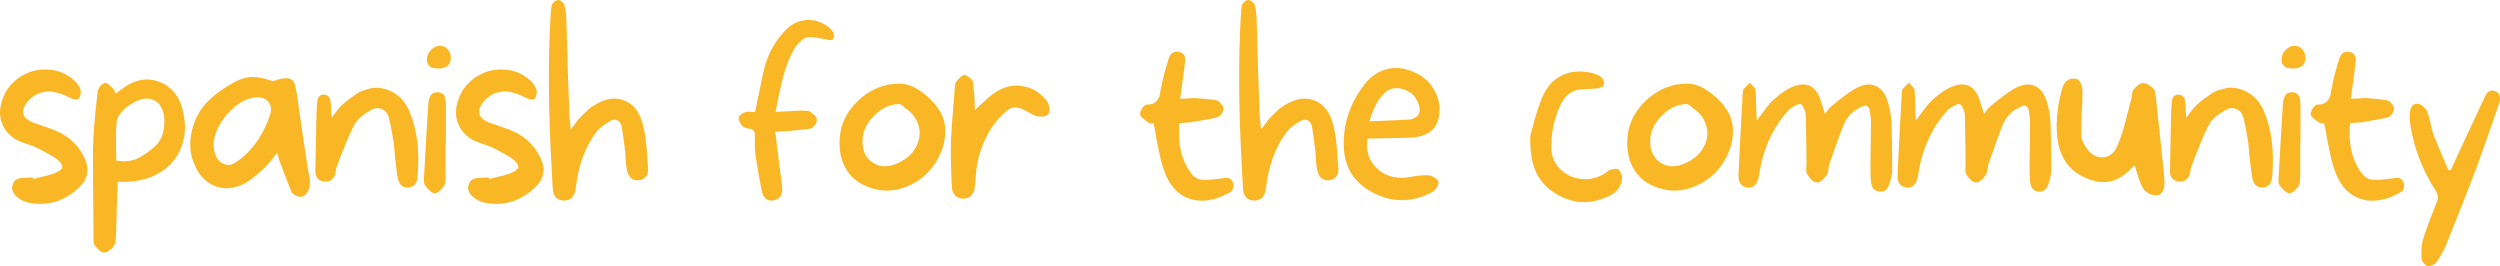
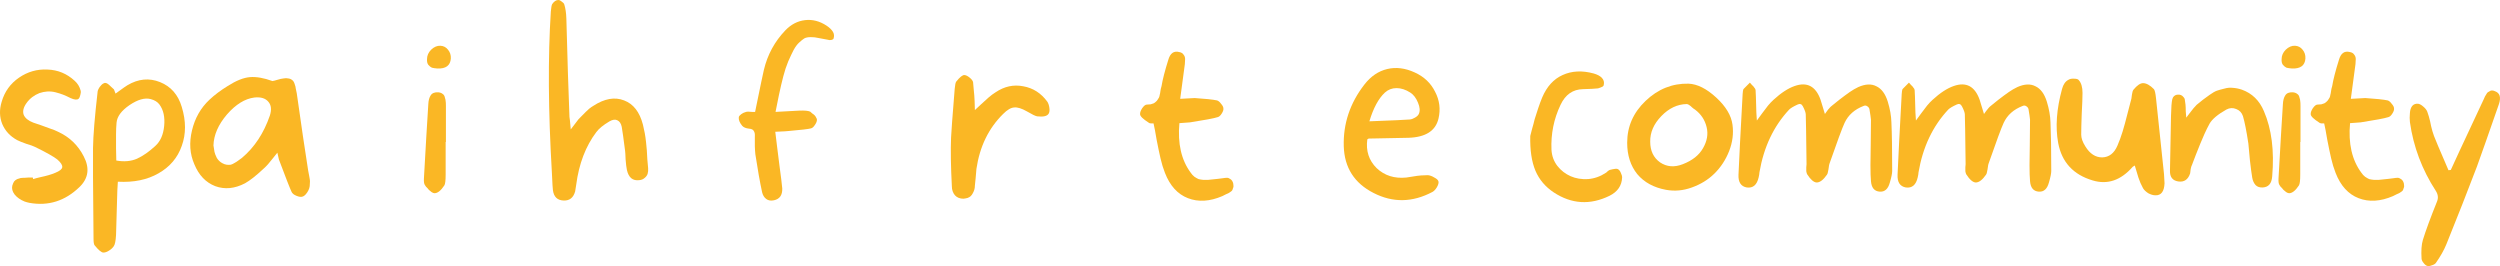
<svg xmlns="http://www.w3.org/2000/svg" width="451" height="48" viewBox="0 0 451 48" fill="none">
  <path d="M15.102 28.206C16.222 30.344 15.957 32.199 14.308 33.771C11.725 36.255 8.738 37.199 5.346 36.601C5.035 36.538 4.739 36.46 4.459 36.365C3.681 36.051 3.075 35.627 2.639 35.092C2.234 34.557 2.094 34.023 2.219 33.488C2.312 33.174 2.421 32.922 2.545 32.734C2.701 32.545 2.888 32.404 3.106 32.309C3.355 32.215 3.557 32.152 3.712 32.12C3.899 32.089 4.148 32.073 4.459 32.073C4.802 32.042 5.035 32.026 5.159 32.026C5.191 32.026 5.439 32.026 5.906 32.026C5.937 32.058 5.953 32.12 5.953 32.215C5.984 32.246 6 32.278 6 32.309C6.249 32.215 6.653 32.105 7.213 31.979C7.804 31.853 8.318 31.727 8.754 31.602C9.189 31.476 9.594 31.334 9.967 31.177C10.745 30.863 11.165 30.533 11.227 30.187C11.29 29.809 10.994 29.338 10.341 28.772C9.656 28.237 8.318 27.483 6.326 26.508C6.015 26.351 5.486 26.162 4.739 25.942C4.024 25.69 3.479 25.47 3.106 25.281C1.83 24.59 0.927 23.615 0.398 22.357C-0.1 21.099 -0.131 19.763 0.305 18.348C0.834 16.524 1.876 15.078 3.432 14.008C4.988 12.939 6.7 12.452 8.567 12.546C10.434 12.609 12.068 13.285 13.468 14.575C13.997 15.046 14.355 15.628 14.542 16.32C14.604 16.54 14.588 16.807 14.495 17.122C14.433 17.436 14.324 17.672 14.168 17.829C13.888 18.049 13.406 18.002 12.721 17.688C12.223 17.436 11.772 17.232 11.368 17.074C10.963 16.917 10.512 16.776 10.014 16.65C9.516 16.524 9.018 16.477 8.52 16.508C8.053 16.54 7.587 16.634 7.12 16.791C6.155 17.169 5.377 17.766 4.786 18.584C4.226 19.37 4.055 20.077 4.273 20.706C4.521 21.304 5.097 21.775 6 22.121C6.311 22.215 6.778 22.373 7.4 22.593C8.053 22.813 8.614 23.017 9.08 23.206C9.578 23.363 10.045 23.552 10.481 23.772C12.534 24.715 14.075 26.193 15.102 28.206Z" fill="#FAB725" />
  <path d="M32.79 19.291C33.568 21.838 33.568 24.181 32.79 26.319C32.043 28.457 30.643 30.108 28.589 31.271C26.566 32.435 24.123 32.938 21.261 32.781C21.198 33.756 21.167 34.29 21.167 34.385C21.012 39.51 20.934 42.183 20.934 42.403C20.872 43.472 20.732 44.148 20.514 44.431C20.296 44.745 20 45.013 19.627 45.233C19.285 45.453 18.958 45.563 18.647 45.563C18.304 45.563 17.775 45.123 17.06 44.242C16.935 44.085 16.873 43.692 16.873 43.063C16.78 33.63 16.748 28.174 16.78 26.696C16.811 24.464 17.091 21.052 17.62 16.461C17.651 16.304 17.713 16.147 17.806 15.989C17.9 15.801 18.009 15.644 18.133 15.518C18.258 15.361 18.382 15.235 18.507 15.14C18.662 15.046 18.802 14.983 18.927 14.952C19.082 14.952 19.238 14.999 19.393 15.093C19.549 15.188 19.767 15.376 20.047 15.659C20.358 15.942 20.529 16.1 20.561 16.131C20.561 16.131 20.654 16.383 20.841 16.886C22.179 15.911 22.894 15.408 22.988 15.376C24.948 14.213 26.909 14.024 28.869 14.81C30.83 15.597 32.136 17.09 32.79 19.291ZM28.029 26.319C28.931 25.502 29.46 24.307 29.616 22.734C29.771 21.131 29.491 19.841 28.776 18.867C28.433 18.395 27.904 18.065 27.189 17.876C26.131 17.593 24.855 17.955 23.361 18.961C21.899 19.967 21.121 21.021 21.027 22.121C20.965 22.782 20.934 23.489 20.934 24.244C20.934 24.967 20.934 25.816 20.934 26.791C20.965 27.765 20.981 28.489 20.981 28.96C22.381 29.212 23.626 29.102 24.715 28.63C25.804 28.127 26.909 27.357 28.029 26.319Z" fill="#FAB725" />
  <path d="M55.591 30.753C55.622 30.91 55.684 31.24 55.778 31.743C55.871 32.215 55.918 32.529 55.918 32.687C55.918 32.812 55.902 33.111 55.871 33.583C55.84 33.834 55.762 34.086 55.638 34.337C55.513 34.589 55.358 34.825 55.171 35.045C54.984 35.265 54.782 35.407 54.564 35.469C54.315 35.564 53.957 35.517 53.49 35.328C53.024 35.139 52.728 34.903 52.604 34.62C52.292 33.96 51.53 32.011 50.316 28.772C50.316 28.74 50.223 28.331 50.036 27.545C49.85 27.765 49.585 28.096 49.243 28.536C48.901 28.976 48.605 29.338 48.356 29.621C48.107 29.904 47.858 30.155 47.609 30.375C46.24 31.665 45.104 32.561 44.202 33.064C42.334 34.039 40.545 34.212 38.834 33.583C37.122 32.922 35.862 31.602 35.053 29.621C34.244 27.765 34.104 25.737 34.633 23.536C35.162 21.304 36.22 19.448 37.807 17.971C38.709 17.122 39.798 16.304 41.074 15.518C42.599 14.543 43.937 14.008 45.089 13.914C46.24 13.82 47.593 14.056 49.149 14.622C49.367 14.59 49.678 14.512 50.083 14.386C50.487 14.26 50.845 14.181 51.157 14.15C51.468 14.087 51.748 14.087 51.997 14.15C52.277 14.181 52.51 14.276 52.697 14.433C52.915 14.59 53.07 14.842 53.164 15.188C53.288 15.534 53.35 15.785 53.35 15.942C53.382 16.068 53.444 16.367 53.537 16.838C53.786 18.631 54.16 21.225 54.657 24.621C55.155 27.986 55.467 30.029 55.591 30.753ZM48.683 20.848C49.025 19.779 48.932 18.945 48.403 18.348C47.874 17.719 47.033 17.467 45.882 17.593C44.17 17.813 42.521 18.835 40.934 20.659C39.378 22.483 38.569 24.338 38.507 26.225C38.569 26.696 38.631 27.089 38.694 27.404C38.756 27.687 38.896 28.049 39.114 28.489C39.363 28.898 39.689 29.212 40.094 29.432C40.374 29.589 40.639 29.684 40.888 29.715C41.168 29.747 41.416 29.747 41.634 29.715C41.852 29.652 42.086 29.542 42.334 29.385C42.615 29.228 42.832 29.086 42.988 28.96C43.175 28.835 43.392 28.677 43.642 28.489C45.913 26.571 47.593 24.024 48.683 20.848Z" fill="#FAB725" />
-   <path d="M73.839 20.046C75.24 23.285 75.737 27.215 75.333 31.837C75.24 33.095 74.68 33.756 73.653 33.819C73.093 33.85 72.657 33.709 72.346 33.394C72.034 33.048 71.832 32.608 71.739 32.073C71.614 31.35 71.474 30.297 71.319 28.913C71.194 27.53 71.101 26.523 71.039 25.895C70.696 23.631 70.37 21.98 70.058 20.942C69.841 20.313 69.436 19.889 68.845 19.669C68.254 19.417 67.662 19.448 67.071 19.763C65.515 20.643 64.504 21.492 64.037 22.31C63.726 22.876 63.415 23.505 63.103 24.197C62.823 24.857 62.575 25.439 62.357 25.942C62.17 26.445 61.905 27.105 61.563 27.923C61.252 28.74 61.019 29.353 60.863 29.762C60.77 29.919 60.692 30.171 60.63 30.517C60.598 30.863 60.567 31.114 60.536 31.271C60.163 32.404 59.447 32.891 58.389 32.734C57.362 32.577 56.864 31.932 56.895 30.8C56.958 27.561 57.02 24.259 57.082 20.895C57.113 19.417 57.191 18.411 57.315 17.876C57.347 17.782 57.393 17.672 57.456 17.546C57.673 17.232 57.969 17.074 58.342 17.074C58.747 17.043 59.074 17.184 59.323 17.499C59.447 17.625 59.525 17.75 59.556 17.876C59.618 18.191 59.665 18.521 59.696 18.867C59.727 19.181 59.743 19.59 59.743 20.093C59.774 20.596 59.805 20.974 59.836 21.225C59.992 21.036 60.194 20.769 60.443 20.423C60.723 20.046 60.956 19.747 61.143 19.527C61.33 19.307 61.516 19.102 61.703 18.914C62.263 18.474 62.652 18.159 62.87 17.971C63.119 17.782 63.508 17.499 64.037 17.122C64.566 16.744 65.002 16.493 65.344 16.367C65.717 16.241 66.169 16.115 66.698 15.989C67.227 15.832 67.74 15.785 68.238 15.848C68.767 15.88 69.312 15.989 69.872 16.178C71.708 16.838 73.03 18.128 73.839 20.046Z" fill="#FAB725" />
  <path d="M79.042 16.65C79.385 16.681 79.649 16.776 79.836 16.933C80.054 17.059 80.194 17.279 80.256 17.593C80.349 17.876 80.396 18.096 80.396 18.253C80.427 18.411 80.443 18.694 80.443 19.102C80.443 19.511 80.443 21.681 80.443 25.611H80.396C80.396 29.102 80.396 31.067 80.396 31.507C80.396 32.545 80.318 33.19 80.163 33.441C79.54 34.385 78.949 34.856 78.389 34.856C78.327 34.856 78.249 34.84 78.156 34.809C78.062 34.778 77.969 34.73 77.876 34.667C77.782 34.605 77.704 34.542 77.642 34.479C77.58 34.416 77.487 34.337 77.362 34.243C77.269 34.117 77.191 34.023 77.129 33.96C77.066 33.897 76.973 33.803 76.849 33.677C76.755 33.52 76.693 33.425 76.662 33.394C76.506 33.205 76.444 32.812 76.475 32.215C76.786 26.618 77.051 22.137 77.269 18.772C77.3 18.112 77.44 17.593 77.689 17.216C77.938 16.807 78.389 16.618 79.042 16.65ZM79.463 8.254C80.023 8.286 80.474 8.521 80.816 8.962C81.19 9.402 81.361 9.936 81.33 10.565C81.236 11.823 80.427 12.421 78.902 12.358C78.498 12.326 78.171 12.279 77.922 12.216C77.704 12.122 77.487 11.949 77.269 11.697C77.082 11.446 77.004 11.1 77.035 10.66C77.035 10.031 77.284 9.465 77.782 8.962C78.311 8.459 78.871 8.223 79.463 8.254Z" fill="#FAB725" />
-   <path d="M97.366 28.206C98.486 30.344 98.221 32.199 96.572 33.771C93.989 36.255 91.002 37.199 87.61 36.601C87.299 36.538 87.003 36.46 86.723 36.365C85.945 36.051 85.338 35.627 84.903 35.092C84.498 34.557 84.358 34.023 84.483 33.488C84.576 33.174 84.685 32.922 84.809 32.734C84.965 32.545 85.152 32.404 85.369 32.309C85.618 32.215 85.821 32.152 85.976 32.12C86.163 32.089 86.412 32.073 86.723 32.073C87.065 32.042 87.299 32.026 87.423 32.026C87.454 32.026 87.703 32.026 88.17 32.026C88.201 32.058 88.217 32.12 88.217 32.215C88.248 32.246 88.263 32.278 88.263 32.309C88.512 32.215 88.917 32.105 89.477 31.979C90.068 31.853 90.582 31.727 91.017 31.602C91.453 31.476 91.858 31.334 92.231 31.177C93.009 30.863 93.429 30.533 93.491 30.187C93.554 29.809 93.258 29.338 92.604 28.772C91.92 28.237 90.582 27.483 88.59 26.508C88.279 26.351 87.75 26.162 87.003 25.942C86.287 25.69 85.743 25.47 85.369 25.281C84.094 24.59 83.191 23.615 82.662 22.357C82.164 21.099 82.133 19.763 82.569 18.348C83.098 16.524 84.14 15.078 85.696 14.008C87.252 12.939 88.964 12.452 90.831 12.546C92.698 12.609 94.332 13.285 95.732 14.575C96.261 15.046 96.619 15.628 96.805 16.32C96.868 16.54 96.852 16.807 96.759 17.122C96.697 17.436 96.588 17.672 96.432 17.829C96.152 18.049 95.67 18.002 94.985 17.688C94.487 17.436 94.036 17.232 93.631 17.074C93.227 16.917 92.776 16.776 92.278 16.65C91.78 16.524 91.282 16.477 90.784 16.508C90.317 16.54 89.85 16.634 89.384 16.791C88.419 17.169 87.641 17.766 87.05 18.584C86.49 19.37 86.319 20.077 86.536 20.706C86.785 21.304 87.361 21.775 88.263 22.121C88.575 22.215 89.041 22.373 89.664 22.593C90.317 22.813 90.877 23.017 91.344 23.206C91.842 23.363 92.309 23.552 92.745 23.772C94.798 24.715 96.339 26.193 97.366 28.206Z" fill="#FAB725" />
  <path d="M116.921 30.328C116.952 30.706 116.921 31.051 116.828 31.366C116.734 31.649 116.547 31.9 116.267 32.12C116.018 32.341 115.707 32.466 115.334 32.498C114.151 32.655 113.405 32.042 113.093 30.658C113 30.218 112.922 29.589 112.86 28.772C112.829 27.923 112.798 27.404 112.767 27.215C112.487 25.014 112.284 23.568 112.16 22.876C112.035 22.278 111.771 21.885 111.366 21.697C110.993 21.508 110.526 21.571 109.966 21.885C108.846 22.546 108.052 23.19 107.585 23.819C105.656 26.366 104.442 29.542 103.945 33.347C103.851 33.976 103.789 34.369 103.758 34.526C103.447 35.658 102.762 36.208 101.704 36.177C100.553 36.145 99.899 35.517 99.744 34.29C99.712 34.196 99.65 33.127 99.557 31.083C98.903 20.014 98.841 10.345 99.37 2.075C99.432 1.384 99.51 0.943 99.603 0.755C99.946 0.252 100.319 0 100.724 0C100.91 0 101.113 0.094 101.331 0.283C101.58 0.44 101.735 0.613 101.797 0.802C102.015 1.494 102.14 2.343 102.171 3.349C102.233 5.644 102.326 8.915 102.451 13.159C102.606 17.404 102.7 20.046 102.731 21.084C102.762 21.146 102.84 21.901 102.964 23.348C103.867 22.153 104.334 21.54 104.365 21.508C104.458 21.414 104.66 21.209 104.971 20.895C105.283 20.58 105.516 20.345 105.672 20.187C105.827 20.03 106.029 19.841 106.278 19.621C106.558 19.401 106.807 19.228 107.025 19.102C109.048 17.782 110.9 17.452 112.58 18.112C114.26 18.741 115.396 20.203 115.987 22.498C116.112 23.002 116.221 23.505 116.314 24.008C116.407 24.511 116.485 25.061 116.548 25.659C116.61 26.225 116.656 26.712 116.688 27.121C116.719 27.53 116.75 28.08 116.781 28.772C116.843 29.463 116.89 29.982 116.921 30.328Z" fill="#FAB725" />
  <path d="M150.27 5.754C150.487 6.132 150.518 6.54 150.363 6.981C150.332 7.075 150.192 7.154 149.943 7.217C149.694 7.248 149.492 7.232 149.336 7.169C148.558 7.012 147.967 6.902 147.562 6.839C147.189 6.745 146.753 6.698 146.255 6.698C145.757 6.698 145.368 6.776 145.088 6.934C144.839 7.091 144.528 7.342 144.155 7.688C143.812 8.003 143.486 8.443 143.175 9.009C142.894 9.543 142.568 10.235 142.194 11.084C141.852 11.902 141.556 12.798 141.307 13.773C141.058 14.716 140.794 15.848 140.514 17.169C140.265 18.489 140.063 19.496 139.907 20.187C142.552 20.03 143.999 19.951 144.248 19.951C145.182 19.92 145.82 19.983 146.162 20.14C146.286 20.235 146.411 20.345 146.535 20.47C146.691 20.565 146.831 20.675 146.955 20.8C147.08 20.926 147.173 21.068 147.235 21.225C147.329 21.351 147.376 21.477 147.376 21.602C147.376 21.885 147.251 22.2 147.002 22.546C146.784 22.892 146.551 23.096 146.302 23.159C145.835 23.285 144.497 23.442 142.288 23.631C142.194 23.662 141.385 23.709 139.86 23.772C139.923 24.181 140.032 25.077 140.187 26.46C140.374 27.813 140.514 28.929 140.607 29.809C140.732 30.658 140.841 31.492 140.934 32.309C141.058 33.284 141.121 33.85 141.121 34.007C141.152 35.202 140.654 35.91 139.627 36.13C139.067 36.255 138.6 36.177 138.227 35.894C137.853 35.611 137.604 35.202 137.48 34.667C137.075 32.781 136.671 30.501 136.266 27.828C136.173 26.979 136.142 25.91 136.173 24.621C136.204 24.181 136.142 23.851 135.986 23.631C135.862 23.379 135.566 23.238 135.099 23.206C134.539 23.143 134.135 22.97 133.886 22.687C133.419 22.121 133.217 21.602 133.279 21.131C133.31 20.974 133.45 20.8 133.699 20.612C133.948 20.423 134.197 20.297 134.446 20.235C134.601 20.172 134.773 20.14 134.959 20.14C135.177 20.14 135.41 20.156 135.659 20.187C135.908 20.187 136.095 20.187 136.22 20.187C137.184 15.471 137.713 12.939 137.807 12.594C138.46 9.858 139.751 7.484 141.681 5.471C142.708 4.402 143.89 3.789 145.228 3.632C146.566 3.475 147.858 3.805 149.103 4.622C149.632 4.968 150.021 5.346 150.27 5.754Z" fill="#FAB725" />
-   <path d="M170.443 22.498C170.661 24.071 170.459 25.659 169.837 27.262C169.214 28.835 168.327 30.187 167.176 31.319C166.056 32.419 164.702 33.252 163.115 33.819C161.559 34.385 160.003 34.526 158.447 34.243C156.238 33.834 154.511 32.891 153.266 31.413C152.052 29.904 151.446 28.017 151.446 25.753C151.446 22.829 152.55 20.313 154.76 18.206C157 16.068 159.583 15.03 162.508 15.093C164.095 15.156 165.76 15.989 167.503 17.593C169.245 19.197 170.226 20.832 170.443 22.498ZM161.481 29.621C163.193 28.96 164.406 28.001 165.122 26.744C165.869 25.454 166.087 24.181 165.776 22.923C165.464 21.634 164.764 20.58 163.675 19.763C163.551 19.7 163.379 19.574 163.162 19.386C162.975 19.197 162.804 19.055 162.648 18.961C162.493 18.835 162.337 18.772 162.181 18.772C160.501 18.804 158.976 19.527 157.607 20.942C156.238 22.357 155.569 23.898 155.6 25.564C155.6 27.2 156.191 28.442 157.374 29.291C158.587 30.108 159.956 30.218 161.481 29.621Z" fill="#FAB725" />
  <path d="M188.938 18.348C189.124 18.631 189.249 19.008 189.311 19.48C189.373 19.92 189.327 20.266 189.171 20.517C188.891 20.958 188.206 21.115 187.117 20.989C186.837 20.958 186.215 20.659 185.25 20.093C184.316 19.558 183.554 19.323 182.963 19.386C182.372 19.417 181.702 19.81 180.956 20.565C178.342 23.143 176.739 26.445 176.148 30.47C176.117 30.847 176.07 31.397 176.008 32.12C175.946 32.844 175.899 33.3 175.868 33.488C175.868 33.74 175.837 33.976 175.774 34.196C175.712 34.416 175.619 34.636 175.494 34.856C175.401 35.045 175.277 35.218 175.121 35.375C174.996 35.501 174.81 35.611 174.561 35.705C174.343 35.768 174.094 35.815 173.814 35.847C173.161 35.847 172.647 35.642 172.274 35.233C171.9 34.793 171.713 34.243 171.713 33.583C171.527 29.998 171.48 27.074 171.573 24.81C171.605 23.961 171.822 21.036 172.227 16.037C172.289 15.313 172.383 14.873 172.507 14.716C173.16 13.899 173.658 13.505 174.001 13.537C174.281 13.568 174.592 13.726 174.934 14.008C175.277 14.291 175.479 14.559 175.541 14.81C175.603 15.313 175.65 15.832 175.681 16.367C175.743 16.87 175.79 17.499 175.821 18.253C175.852 19.008 175.868 19.543 175.868 19.857C176.148 19.606 176.537 19.244 177.035 18.772C177.564 18.301 178.015 17.892 178.388 17.546C178.793 17.2 179.197 16.901 179.602 16.65C181.189 15.581 182.854 15.219 184.597 15.565C186.37 15.88 187.817 16.807 188.938 18.348Z" fill="#FAB725" />
  <path d="M222.476 33.111C222.507 33.268 222.523 33.425 222.523 33.583C222.523 33.709 222.492 33.834 222.429 33.96C222.398 34.054 222.367 34.149 222.336 34.243C222.305 34.337 222.227 34.432 222.103 34.526C222.009 34.589 221.916 34.652 221.823 34.715C221.76 34.778 221.651 34.84 221.496 34.903C221.371 34.966 221.262 35.013 221.169 35.045C221.107 35.076 220.982 35.139 220.796 35.233C220.64 35.296 220.547 35.344 220.516 35.375C218.244 36.35 216.175 36.476 214.308 35.752C212.44 35.029 211.056 33.504 210.153 31.177C209.842 30.391 209.578 29.526 209.36 28.583C209.142 27.64 208.908 26.523 208.66 25.234C208.442 23.913 208.255 22.923 208.099 22.263C208.099 22.263 208.084 22.263 208.053 22.263C208.022 22.263 207.975 22.263 207.913 22.263C207.882 22.263 207.835 22.263 207.773 22.263C207.71 22.263 207.648 22.263 207.586 22.263C207.524 22.231 207.446 22.215 207.353 22.215C207.29 22.184 207.244 22.153 207.213 22.121C206.186 21.461 205.672 20.958 205.672 20.612C205.641 20.329 205.766 19.967 206.046 19.527C206.357 19.087 206.637 18.867 206.886 18.867C207.135 18.867 207.368 18.851 207.586 18.82C207.804 18.757 207.99 18.694 208.146 18.631C208.302 18.537 208.426 18.442 208.52 18.348C208.644 18.253 208.753 18.128 208.846 17.971C208.94 17.813 209.017 17.688 209.08 17.593C209.142 17.467 209.189 17.294 209.22 17.074C209.282 16.854 209.313 16.697 209.313 16.603C209.344 16.477 209.375 16.288 209.406 16.037C209.469 15.785 209.515 15.612 209.546 15.518C209.733 14.354 210.138 12.782 210.76 10.801C211.102 9.606 211.756 9.135 212.72 9.386C213.094 9.449 213.358 9.606 213.514 9.858C213.701 10.078 213.794 10.345 213.794 10.66C213.794 10.943 213.779 11.241 213.747 11.556C213.405 14.103 213.125 16.194 212.907 17.829C214.556 17.735 215.428 17.688 215.521 17.688C217.45 17.813 218.789 17.955 219.535 18.112C219.784 18.175 220.033 18.379 220.282 18.725C220.562 19.04 220.702 19.323 220.702 19.574C220.733 19.826 220.625 20.14 220.376 20.517C220.158 20.863 219.924 21.068 219.675 21.131C218.991 21.351 217.326 21.665 214.681 22.074C214.619 22.074 213.981 22.121 212.767 22.215C212.425 25.895 213.109 28.882 214.821 31.177C215.008 31.46 215.226 31.696 215.474 31.885C215.755 32.073 216.003 32.215 216.221 32.309C216.47 32.372 216.766 32.419 217.108 32.451C217.45 32.451 217.715 32.451 217.902 32.451C218.12 32.419 218.431 32.388 218.835 32.356C219.24 32.325 219.535 32.294 219.722 32.262C219.847 32.262 220.096 32.231 220.469 32.168C220.874 32.105 221.169 32.073 221.356 32.073C221.543 32.073 221.745 32.152 221.963 32.309C222.212 32.466 222.383 32.734 222.476 33.111Z" fill="#FAB725" />
-   <path d="M241.444 30.328C241.475 30.706 241.444 31.051 241.351 31.366C241.257 31.649 241.071 31.9 240.791 32.12C240.542 32.341 240.23 32.466 239.857 32.498C238.674 32.655 237.928 32.042 237.616 30.658C237.523 30.218 237.445 29.589 237.383 28.772C237.352 27.923 237.321 27.404 237.29 27.215C237.01 25.014 236.807 23.568 236.683 22.876C236.558 22.278 236.294 21.885 235.889 21.697C235.516 21.508 235.049 21.571 234.489 21.885C233.369 22.546 232.575 23.19 232.108 23.819C230.179 26.366 228.966 29.542 228.468 33.347C228.374 33.976 228.312 34.369 228.281 34.526C227.97 35.658 227.285 36.208 226.227 36.177C225.076 36.145 224.422 35.517 224.267 34.29C224.236 34.196 224.173 33.127 224.08 31.083C223.426 20.014 223.364 10.345 223.893 2.075C223.955 1.384 224.033 0.943 224.127 0.755C224.469 0.252 224.842 0 225.247 0C225.434 0 225.636 0.094 225.854 0.283C226.103 0.44 226.258 0.613 226.32 0.802C226.538 1.494 226.663 2.343 226.694 3.349C226.756 5.644 226.849 8.915 226.974 13.159C227.13 17.404 227.223 20.046 227.254 21.084C227.285 21.146 227.363 21.901 227.487 23.348C228.39 22.153 228.857 21.54 228.888 21.508C228.981 21.414 229.183 21.209 229.495 20.895C229.806 20.58 230.039 20.345 230.195 20.187C230.35 20.03 230.553 19.841 230.801 19.621C231.082 19.401 231.331 19.228 231.548 19.102C233.571 17.782 235.423 17.452 237.103 18.112C238.783 18.741 239.919 20.203 240.51 22.498C240.635 23.002 240.744 23.505 240.837 24.008C240.931 24.511 241.008 25.061 241.071 25.659C241.133 26.225 241.179 26.712 241.211 27.121C241.242 27.53 241.273 28.08 241.304 28.772C241.366 29.463 241.413 29.982 241.444 30.328Z" fill="#FAB725" />
  <path d="M246.897 24.998C246.897 24.998 246.819 25.046 246.663 25.14C246.383 27.215 246.944 28.945 248.344 30.328C249.775 31.68 251.565 32.246 253.712 32.026C253.992 31.995 254.396 31.932 254.925 31.837C255.454 31.743 255.937 31.68 256.372 31.649C256.808 31.617 257.213 31.602 257.586 31.602C257.959 31.633 258.348 31.775 258.753 32.026C259.189 32.246 259.438 32.482 259.5 32.734C259.562 32.985 259.469 33.331 259.22 33.771C258.971 34.18 258.706 34.463 258.426 34.62C254.817 36.538 251.269 36.601 247.784 34.809C244.33 33.048 242.54 30.25 242.416 26.413C242.291 22.326 243.536 18.599 246.15 15.235C247.301 13.757 248.671 12.829 250.258 12.452C251.845 12.075 253.494 12.279 255.205 13.065C256.886 13.82 258.115 14.983 258.893 16.555C259.702 18.096 259.904 19.716 259.5 21.414C258.971 23.615 257.166 24.762 254.085 24.857C254.054 24.857 251.658 24.904 246.897 24.998ZM249.838 16.697C248.686 17.766 247.753 19.496 247.037 21.885C251.238 21.728 253.665 21.618 254.319 21.555C254.63 21.524 254.941 21.414 255.252 21.225C255.594 21.036 255.828 20.816 255.952 20.565C256.201 20.03 256.155 19.354 255.812 18.537C255.47 17.688 255.003 17.074 254.412 16.697C253.572 16.163 252.747 15.895 251.938 15.895C251.129 15.895 250.429 16.163 249.838 16.697Z" fill="#FAB725" />
  <path d="M291.883 30.517C292.101 30.643 292.272 30.863 292.397 31.177C292.553 31.492 292.63 31.775 292.63 32.026C292.568 33.504 291.806 34.605 290.343 35.328C286.858 37.026 283.513 36.822 280.307 34.715C278.783 33.709 277.678 32.404 276.993 30.8C276.309 29.165 275.998 27.074 276.06 24.527C276.122 24.275 276.231 23.851 276.387 23.253C276.573 22.624 276.729 22.043 276.853 21.508C277.009 20.974 277.211 20.345 277.46 19.621C277.709 18.867 277.958 18.191 278.207 17.593C279.047 15.612 280.276 14.26 281.894 13.537C283.544 12.782 285.411 12.688 287.496 13.254C288.149 13.443 288.632 13.694 288.943 14.008C289.316 14.386 289.441 14.826 289.316 15.329C289.316 15.424 289.254 15.518 289.13 15.612C289.005 15.675 288.865 15.738 288.709 15.801C288.554 15.864 288.414 15.911 288.289 15.942C287.791 16.005 286.889 16.052 285.582 16.084C283.746 16.115 282.392 17.059 281.521 18.914C280.307 21.461 279.763 24.165 279.887 27.026C279.95 28.127 280.307 29.102 280.961 29.951C281.614 30.768 282.408 31.382 283.341 31.79C284.275 32.199 285.318 32.372 286.469 32.309C287.62 32.215 288.694 31.837 289.69 31.177C289.721 31.177 289.814 31.099 289.97 30.941C290.156 30.784 290.296 30.69 290.39 30.658C291.23 30.438 291.728 30.391 291.883 30.517Z" fill="#FAB725" />
  <path d="M312.541 22.498C312.758 24.071 312.556 25.659 311.934 27.262C311.311 28.835 310.424 30.187 309.273 31.319C308.153 32.419 306.799 33.252 305.212 33.819C303.656 34.385 302.1 34.526 300.544 34.243C298.335 33.834 296.608 32.891 295.363 31.413C294.15 29.904 293.543 28.017 293.543 25.753C293.543 22.829 294.647 20.313 296.857 18.206C299.097 16.068 301.68 15.03 304.605 15.093C306.192 15.156 307.857 15.989 309.6 17.593C311.342 19.197 312.323 20.832 312.541 22.498ZM303.578 29.621C305.29 28.96 306.504 28.001 307.219 26.744C307.966 25.454 308.184 24.181 307.873 22.923C307.562 21.634 306.861 20.58 305.772 19.763C305.648 19.7 305.477 19.574 305.259 19.386C305.072 19.197 304.901 19.055 304.745 18.961C304.59 18.835 304.434 18.772 304.279 18.772C302.598 18.804 301.073 19.527 299.704 20.942C298.335 22.357 297.666 23.898 297.697 25.564C297.697 27.2 298.288 28.442 299.471 29.291C300.684 30.108 302.054 30.218 303.578 29.621Z" fill="#FAB725" />
  <path d="M341.21 22.074C341.304 24.118 341.35 27.042 341.35 30.847C341.35 31.287 341.21 31.979 340.93 32.922C340.619 34.086 340.012 34.636 339.11 34.573C338.145 34.51 337.616 33.881 337.523 32.687C337.461 32.026 337.43 31.067 337.43 29.809C337.43 29.495 337.445 28.316 337.476 26.272C337.507 24.228 337.523 22.672 337.523 21.602C337.492 21.225 337.398 20.58 337.243 19.669C337.181 19.448 337.041 19.276 336.823 19.15C336.636 19.024 336.434 19.008 336.216 19.102C334.567 19.731 333.415 20.753 332.762 22.168C332.326 23.112 331.424 25.549 330.054 29.479C329.992 29.636 329.946 29.857 329.914 30.14C329.883 30.422 329.837 30.69 329.774 30.941C329.743 31.193 329.681 31.382 329.588 31.507C328.934 32.451 328.312 32.922 327.721 32.922C327.192 32.891 326.616 32.388 325.994 31.413C325.931 31.256 325.885 31.083 325.853 30.894C325.853 30.706 325.853 30.47 325.853 30.187C325.885 29.904 325.9 29.715 325.9 29.621C325.838 24.338 325.791 21.351 325.76 20.659C325.76 20.345 325.589 19.857 325.247 19.197C325.029 18.757 324.702 18.647 324.266 18.867C323.52 19.213 323.022 19.511 322.773 19.763C319.972 22.75 318.183 26.523 317.405 31.083C317.405 31.146 317.389 31.287 317.358 31.507C317.327 31.727 317.296 31.885 317.265 31.979C316.954 33.363 316.238 33.976 315.118 33.819C314.06 33.63 313.562 32.859 313.624 31.507C313.748 28.614 313.997 23.772 314.371 16.98C314.402 16.508 314.449 16.21 314.511 16.084C314.604 15.989 314.993 15.597 315.678 14.905C315.74 14.999 315.864 15.14 316.051 15.329C316.238 15.486 316.378 15.644 316.471 15.801C316.596 15.927 316.674 16.068 316.705 16.225C316.736 16.445 316.782 17.798 316.845 20.282C316.845 20.345 316.876 20.832 316.938 21.744C317.156 21.429 317.467 21.005 317.872 20.47C318.307 19.904 318.665 19.433 318.945 19.055C319.256 18.678 319.583 18.332 319.925 18.018C321.295 16.76 322.57 15.927 323.753 15.518C325.993 14.732 327.549 15.549 328.421 17.971C328.452 18.065 328.716 18.93 329.214 20.565C329.308 20.439 329.432 20.266 329.588 20.046C329.743 19.826 329.883 19.653 330.008 19.527C330.132 19.37 330.257 19.244 330.381 19.15C330.568 18.992 331.035 18.615 331.782 18.018C332.56 17.42 333.197 16.949 333.695 16.603C334.193 16.257 334.707 15.958 335.236 15.707C336.512 15.14 337.601 15.093 338.503 15.565C339.437 16.005 340.121 16.933 340.557 18.348C340.961 19.669 341.179 20.911 341.21 22.074Z" fill="#FAB725" />
  <path d="M369.907 22.074C370 24.118 370.047 27.042 370.047 30.847C370.047 31.287 369.907 31.979 369.627 32.922C369.316 34.086 368.709 34.636 367.806 34.573C366.842 34.51 366.313 33.881 366.219 32.687C366.157 32.026 366.126 31.067 366.126 29.809C366.126 29.495 366.142 28.316 366.173 26.272C366.204 24.228 366.219 22.672 366.219 21.602C366.188 21.225 366.095 20.58 365.939 19.669C365.877 19.448 365.737 19.276 365.519 19.15C365.333 19.024 365.13 19.008 364.912 19.102C363.263 19.731 362.112 20.753 361.458 22.168C361.023 23.112 360.12 25.549 358.751 29.479C358.689 29.636 358.642 29.857 358.611 30.14C358.58 30.422 358.533 30.69 358.471 30.941C358.44 31.193 358.378 31.382 358.284 31.507C357.631 32.451 357.008 32.922 356.417 32.922C355.888 32.891 355.312 32.388 354.69 31.413C354.628 31.256 354.581 31.083 354.55 30.894C354.55 30.706 354.55 30.47 354.55 30.187C354.581 29.904 354.597 29.715 354.597 29.621C354.534 24.338 354.488 21.351 354.457 20.659C354.457 20.345 354.285 19.857 353.943 19.197C353.725 18.757 353.399 18.647 352.963 18.867C352.216 19.213 351.718 19.511 351.469 19.763C348.669 22.75 346.879 26.523 346.101 31.083C346.101 31.146 346.086 31.287 346.055 31.507C346.024 31.727 345.992 31.885 345.961 31.979C345.65 33.363 344.934 33.976 343.814 33.819C342.756 33.63 342.258 32.859 342.32 31.507C342.445 28.614 342.694 23.772 343.067 16.98C343.098 16.508 343.145 16.21 343.207 16.084C343.301 15.989 343.69 15.597 344.374 14.905C344.437 14.999 344.561 15.14 344.748 15.329C344.934 15.486 345.074 15.644 345.168 15.801C345.292 15.927 345.37 16.068 345.401 16.225C345.432 16.445 345.479 17.798 345.541 20.282C345.541 20.345 345.572 20.832 345.635 21.744C345.852 21.429 346.164 21.005 346.568 20.47C347.004 19.904 347.362 19.433 347.642 19.055C347.953 18.678 348.28 18.332 348.622 18.018C349.991 16.76 351.267 15.927 352.449 15.518C354.69 14.732 356.246 15.549 357.117 17.971C357.148 18.065 357.413 18.93 357.911 20.565C358.004 20.439 358.129 20.266 358.284 20.046C358.44 19.826 358.58 19.653 358.704 19.527C358.829 19.37 358.953 19.244 359.078 19.15C359.264 18.992 359.731 18.615 360.478 18.018C361.256 17.42 361.894 16.949 362.392 16.603C362.89 16.257 363.403 15.958 363.932 15.707C365.208 15.14 366.297 15.093 367.2 15.565C368.133 16.005 368.818 16.933 369.253 18.348C369.658 19.669 369.876 20.911 369.907 22.074Z" fill="#FAB725" />
  <path d="M390.388 31.413C390.45 32.231 390.482 32.781 390.482 33.064C390.419 34.542 389.875 35.265 388.848 35.233C388.443 35.233 388.008 35.108 387.541 34.856C387.105 34.573 386.794 34.275 386.607 33.96C386.452 33.677 386.296 33.363 386.141 33.017C385.985 32.639 385.86 32.309 385.767 32.026C385.674 31.712 385.565 31.35 385.44 30.941C385.316 30.501 385.207 30.14 385.114 29.857C384.865 30.014 384.74 30.092 384.74 30.092C382.593 32.545 380.181 33.363 377.505 32.545C374.02 31.507 371.951 29.259 371.297 25.8C370.768 22.907 371.001 19.653 371.997 16.037C372.215 15.219 372.604 14.669 373.164 14.386C373.413 14.229 373.755 14.166 374.191 14.197C374.627 14.197 374.907 14.291 375.031 14.48C375.467 14.983 375.685 15.738 375.685 16.744C375.685 17.562 375.638 18.82 375.545 20.517C375.482 22.184 375.451 23.442 375.451 24.291C375.451 24.92 375.7 25.627 376.198 26.413C377.007 27.734 378.019 28.394 379.232 28.394C380.477 28.363 381.395 27.655 381.986 26.272C382.329 25.486 382.64 24.637 382.92 23.725C383.2 22.813 383.495 21.728 383.807 20.47C384.118 19.213 384.351 18.316 384.507 17.782C384.507 17.719 384.538 17.483 384.6 17.074C384.662 16.634 384.756 16.335 384.88 16.178C385.534 15.392 386.109 14.999 386.607 14.999C387.199 14.999 387.852 15.361 388.568 16.084C388.723 16.273 388.848 16.807 388.941 17.688C389.283 20.895 389.766 25.47 390.388 31.413Z" fill="#FAB725" />
  <path d="M408.407 20.046C409.807 23.285 410.305 27.215 409.901 31.837C409.807 33.095 409.247 33.756 408.22 33.819C407.66 33.85 407.224 33.709 406.913 33.394C406.602 33.048 406.4 32.608 406.306 32.073C406.182 31.35 406.042 30.297 405.886 28.913C405.762 27.53 405.668 26.523 405.606 25.895C405.264 23.631 404.937 21.98 404.626 20.942C404.408 20.313 404.004 19.889 403.412 19.669C402.821 19.417 402.23 19.448 401.639 19.763C400.083 20.643 399.071 21.492 398.605 22.31C398.293 22.876 397.982 23.505 397.671 24.197C397.391 24.857 397.142 25.439 396.924 25.942C396.737 26.445 396.473 27.105 396.131 27.923C395.819 28.74 395.586 29.353 395.43 29.762C395.337 29.919 395.259 30.171 395.197 30.517C395.166 30.863 395.135 31.114 395.104 31.271C394.73 32.404 394.015 32.891 392.957 32.734C391.93 32.577 391.432 31.932 391.463 30.8C391.525 27.561 391.587 24.259 391.65 20.895C391.681 19.417 391.759 18.411 391.883 17.876C391.914 17.782 391.961 17.672 392.023 17.546C392.241 17.232 392.536 17.074 392.91 17.074C393.314 17.043 393.641 17.184 393.89 17.499C394.015 17.625 394.092 17.75 394.124 17.876C394.186 18.191 394.232 18.521 394.264 18.867C394.295 19.181 394.31 19.59 394.31 20.093C394.341 20.596 394.372 20.974 394.404 21.225C394.559 21.036 394.761 20.769 395.01 20.423C395.29 20.046 395.524 19.747 395.711 19.527C395.897 19.307 396.084 19.102 396.271 18.914C396.831 18.474 397.22 18.159 397.438 17.971C397.687 17.782 398.076 17.499 398.605 17.122C399.134 16.744 399.569 16.493 399.912 16.367C400.285 16.241 400.736 16.115 401.265 15.989C401.794 15.832 402.308 15.785 402.806 15.848C403.335 15.88 403.879 15.989 404.439 16.178C406.275 16.838 407.598 18.128 408.407 20.046Z" fill="#FAB725" />
  <path d="M413.61 16.65C413.952 16.681 414.217 16.776 414.403 16.933C414.621 17.059 414.761 17.279 414.824 17.593C414.917 17.876 414.964 18.096 414.964 18.253C414.995 18.411 415.01 18.694 415.01 19.102C415.01 19.511 415.01 21.681 415.01 25.611H414.964C414.964 29.102 414.964 31.067 414.964 31.507C414.964 32.545 414.886 33.19 414.73 33.441C414.108 34.385 413.517 34.856 412.956 34.856C412.894 34.856 412.816 34.84 412.723 34.809C412.63 34.778 412.536 34.73 412.443 34.667C412.35 34.605 412.272 34.542 412.21 34.479C412.147 34.416 412.054 34.337 411.93 34.243C411.836 34.117 411.758 34.023 411.696 33.96C411.634 33.897 411.541 33.803 411.416 33.677C411.323 33.52 411.26 33.425 411.229 33.394C411.074 33.205 411.012 32.812 411.043 32.215C411.354 26.618 411.618 22.137 411.836 18.772C411.867 18.112 412.007 17.593 412.256 17.216C412.505 16.807 412.956 16.618 413.61 16.65ZM414.03 8.254C414.59 8.286 415.041 8.521 415.384 8.962C415.757 9.402 415.928 9.936 415.897 10.565C415.804 11.823 414.995 12.421 413.47 12.358C413.065 12.326 412.739 12.279 412.49 12.216C412.272 12.122 412.054 11.949 411.836 11.697C411.649 11.446 411.572 11.1 411.603 10.66C411.603 10.031 411.852 9.465 412.35 8.962C412.879 8.459 413.439 8.223 414.03 8.254Z" fill="#FAB725" />
  <path d="M433.66 33.111C433.691 33.268 433.707 33.425 433.707 33.583C433.707 33.709 433.676 33.834 433.613 33.96C433.582 34.054 433.551 34.149 433.52 34.243C433.489 34.337 433.411 34.432 433.287 34.526C433.193 34.589 433.1 34.652 433.007 34.715C432.944 34.778 432.836 34.84 432.68 34.903C432.555 34.966 432.447 35.013 432.353 35.045C432.291 35.076 432.166 35.139 431.98 35.233C431.824 35.296 431.731 35.344 431.7 35.375C429.428 36.35 427.359 36.476 425.492 35.752C423.624 35.029 422.24 33.504 421.337 31.177C421.026 30.391 420.762 29.526 420.544 28.583C420.326 27.64 420.092 26.523 419.844 25.234C419.626 23.913 419.439 22.923 419.283 22.263C419.283 22.263 419.268 22.263 419.237 22.263C419.206 22.263 419.159 22.263 419.097 22.263C419.066 22.263 419.019 22.263 418.957 22.263C418.894 22.263 418.832 22.263 418.77 22.263C418.708 22.231 418.63 22.215 418.537 22.215C418.474 22.184 418.428 22.153 418.397 22.121C417.37 21.461 416.856 20.958 416.856 20.612C416.825 20.329 416.95 19.967 417.23 19.527C417.541 19.087 417.821 18.867 418.07 18.867C418.319 18.867 418.552 18.851 418.77 18.82C418.988 18.757 419.175 18.694 419.33 18.631C419.486 18.537 419.61 18.442 419.704 18.348C419.828 18.253 419.937 18.128 420.03 17.971C420.124 17.813 420.201 17.688 420.264 17.593C420.326 17.467 420.373 17.294 420.404 17.074C420.466 16.854 420.497 16.697 420.497 16.603C420.528 16.477 420.559 16.288 420.59 16.037C420.653 15.785 420.699 15.612 420.73 15.518C420.917 14.354 421.322 12.782 421.944 10.801C422.286 9.606 422.94 9.135 423.905 9.386C424.278 9.449 424.542 9.606 424.698 9.858C424.885 10.078 424.978 10.345 424.978 10.66C424.978 10.943 424.963 11.241 424.931 11.556C424.589 14.103 424.309 16.194 424.091 17.829C425.741 17.735 426.612 17.688 426.705 17.688C428.635 17.813 429.973 17.955 430.719 18.112C430.968 18.175 431.217 18.379 431.466 18.725C431.746 19.04 431.886 19.323 431.886 19.574C431.918 19.826 431.809 20.14 431.56 20.517C431.342 20.863 431.108 21.068 430.859 21.131C430.175 21.351 428.51 21.665 425.865 22.074C425.803 22.074 425.165 22.121 423.951 22.215C423.609 25.895 424.294 28.882 426.005 31.177C426.192 31.46 426.41 31.696 426.659 31.885C426.939 32.073 427.188 32.215 427.405 32.309C427.654 32.372 427.95 32.419 428.292 32.451C428.635 32.451 428.899 32.451 429.086 32.451C429.304 32.419 429.615 32.388 430.019 32.356C430.424 32.325 430.719 32.294 430.906 32.262C431.031 32.262 431.28 32.231 431.653 32.168C432.058 32.105 432.353 32.073 432.54 32.073C432.727 32.073 432.929 32.152 433.147 32.309C433.396 32.466 433.567 32.734 433.66 33.111Z" fill="#FAB725" />
  <path d="M450.107 16.461C450.979 16.776 451.212 17.546 450.808 18.772C448.94 24.149 447.618 27.907 446.84 30.045C445.191 34.385 443.355 39.054 441.332 44.054C440.896 45.123 440.258 46.255 439.418 47.45C439.263 47.638 439.014 47.78 438.671 47.874C438.36 48 438.096 48.031 437.878 47.969C437.66 47.906 437.442 47.733 437.224 47.45C437.007 47.198 436.882 46.947 436.851 46.695C436.758 45.249 436.835 44.117 437.084 43.299C437.582 41.664 438.438 39.337 439.652 36.318C439.901 35.69 439.823 35.061 439.418 34.432C436.929 30.596 435.373 26.46 434.75 22.027C434.688 21.555 434.688 21.005 434.75 20.376C434.782 19.841 434.922 19.417 435.171 19.102C435.451 18.788 435.824 18.662 436.291 18.725C436.571 18.788 436.867 18.961 437.178 19.244C437.52 19.527 437.753 19.826 437.878 20.14C437.971 20.392 438.065 20.675 438.158 20.989C438.251 21.304 438.329 21.602 438.391 21.885C438.454 22.168 438.516 22.467 438.578 22.782C438.64 23.064 438.718 23.363 438.811 23.678C438.905 23.992 438.998 24.275 439.092 24.527C439.216 24.904 440.087 26.964 441.705 30.706C441.83 30.706 441.97 30.69 442.126 30.658C442.997 28.803 443.51 27.687 443.666 27.309C446.093 22.121 447.571 18.961 448.1 17.829C448.194 17.64 448.256 17.499 448.287 17.404C448.349 17.31 448.427 17.184 448.52 17.027C448.614 16.838 448.707 16.713 448.8 16.65C448.894 16.587 449.003 16.524 449.127 16.461C449.252 16.367 449.392 16.32 449.547 16.32C449.734 16.32 449.921 16.367 450.107 16.461Z" fill="#FAB725" />
</svg>